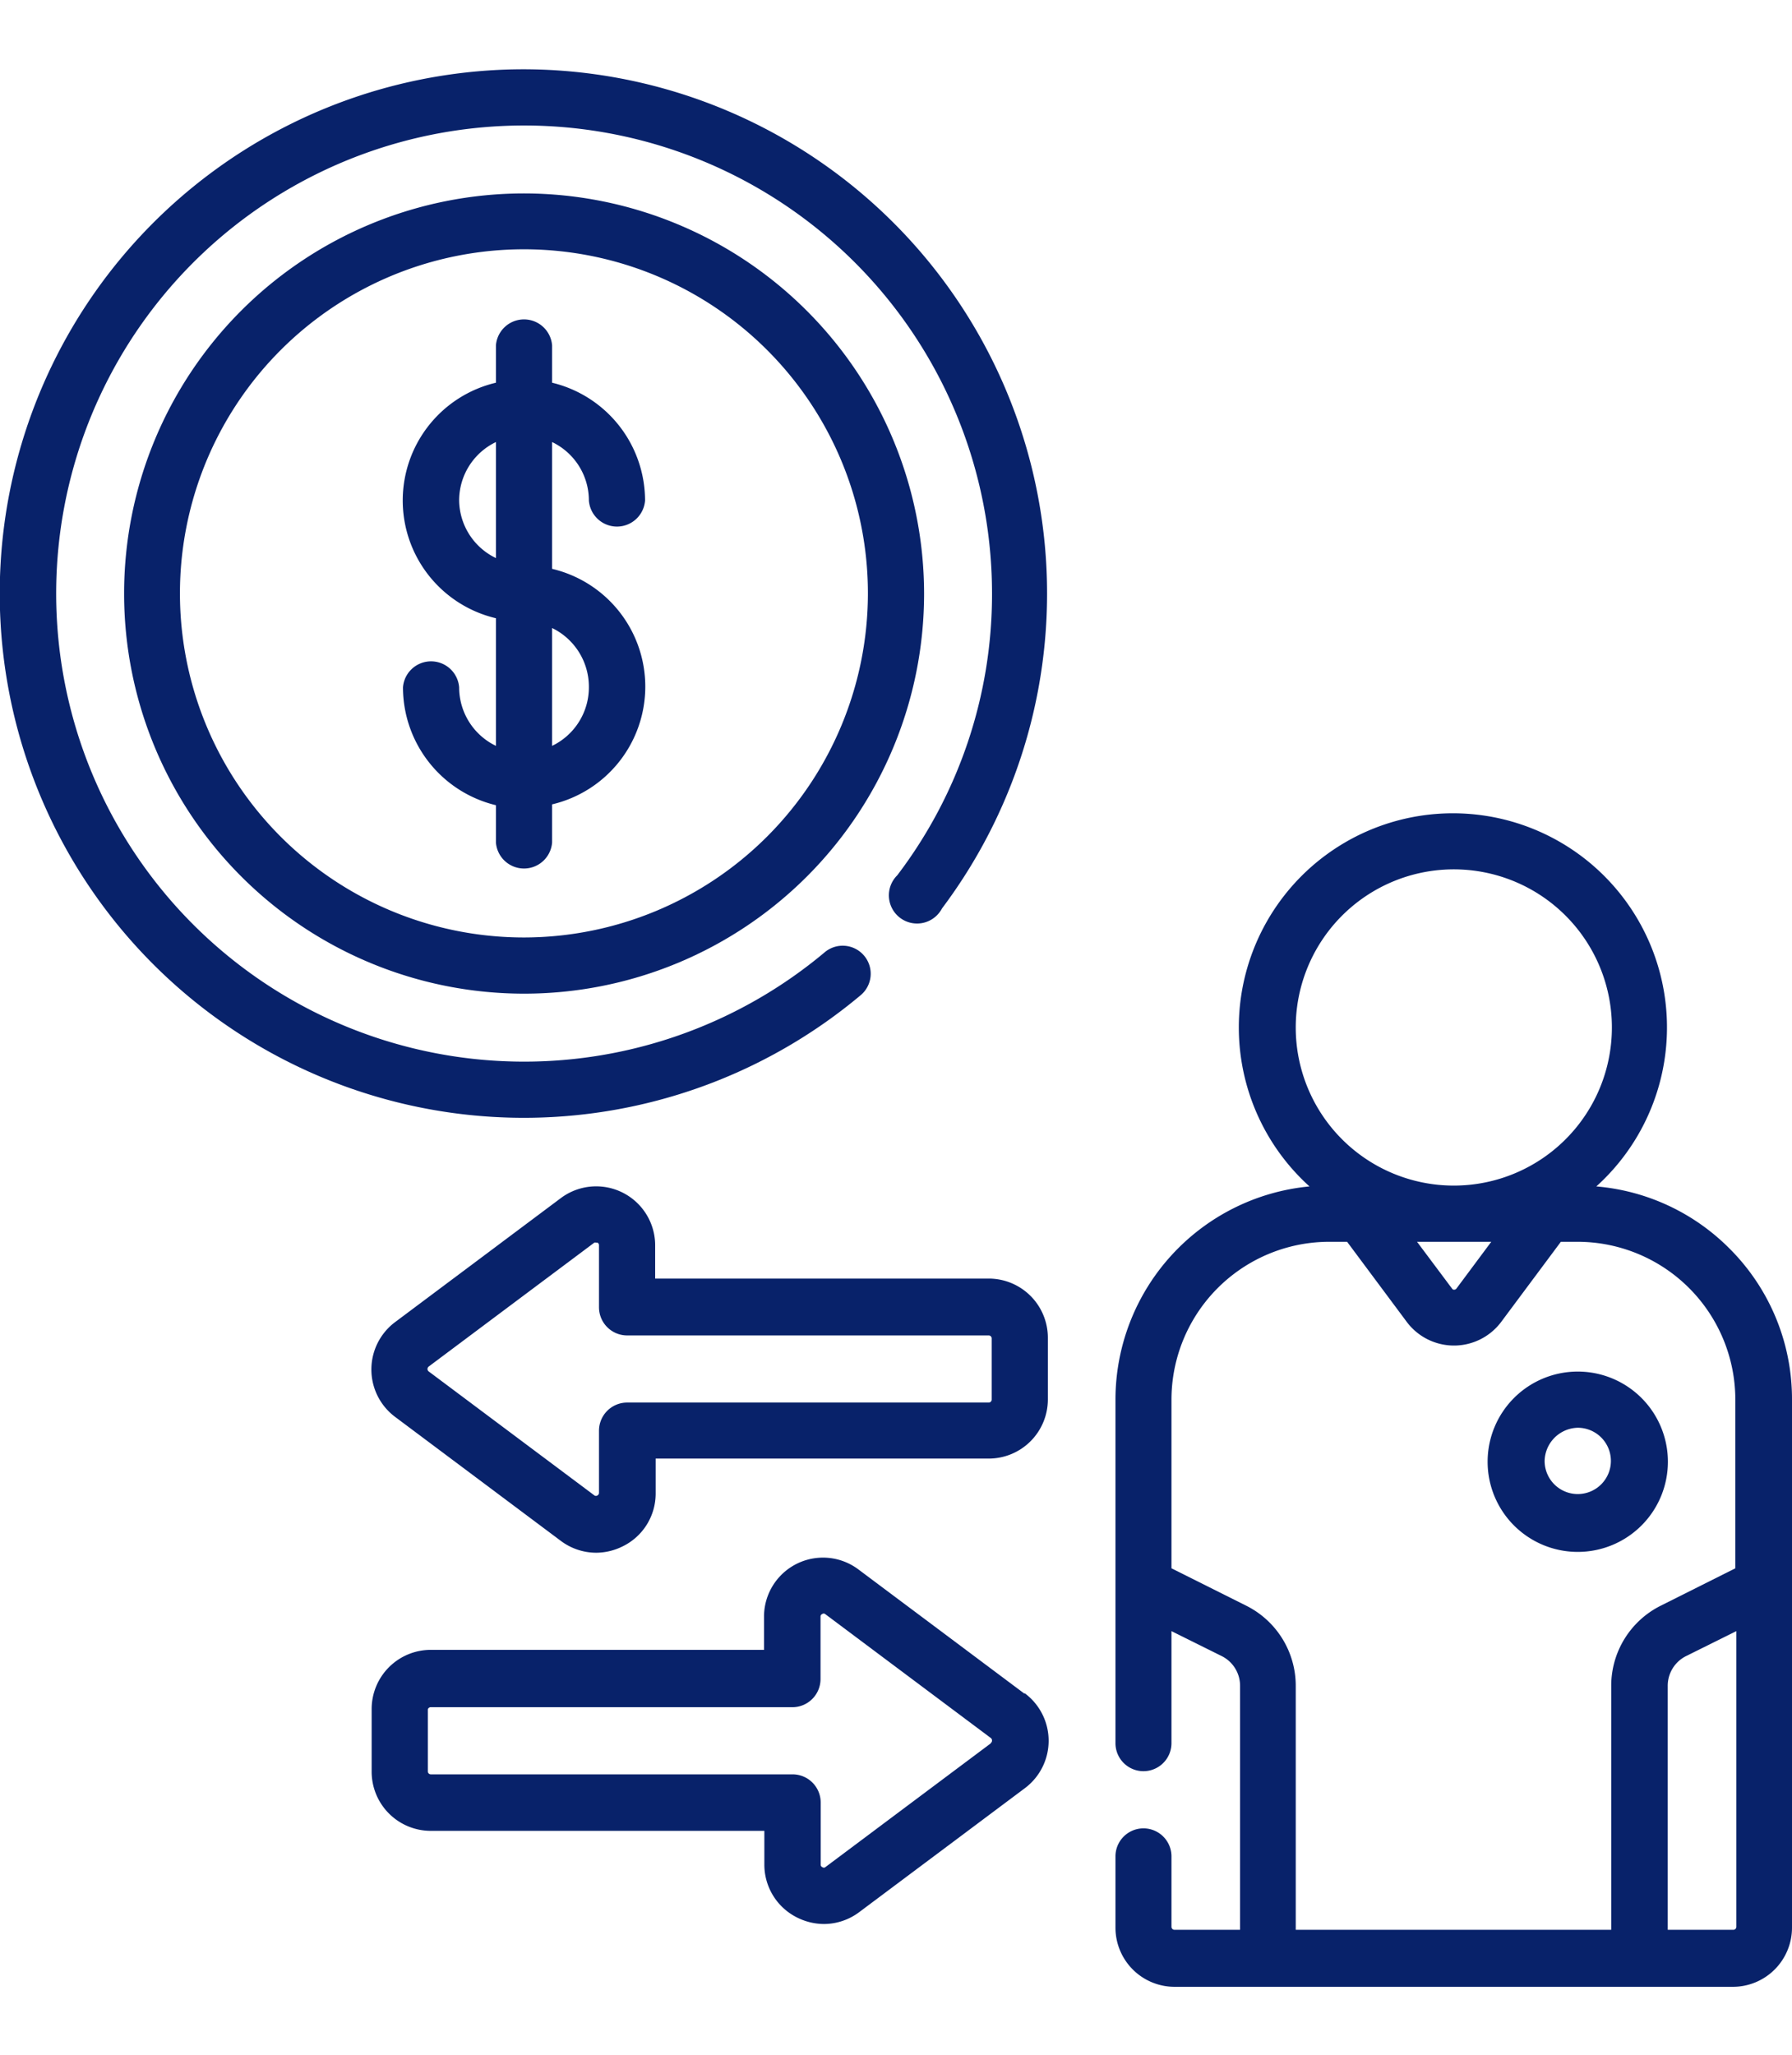
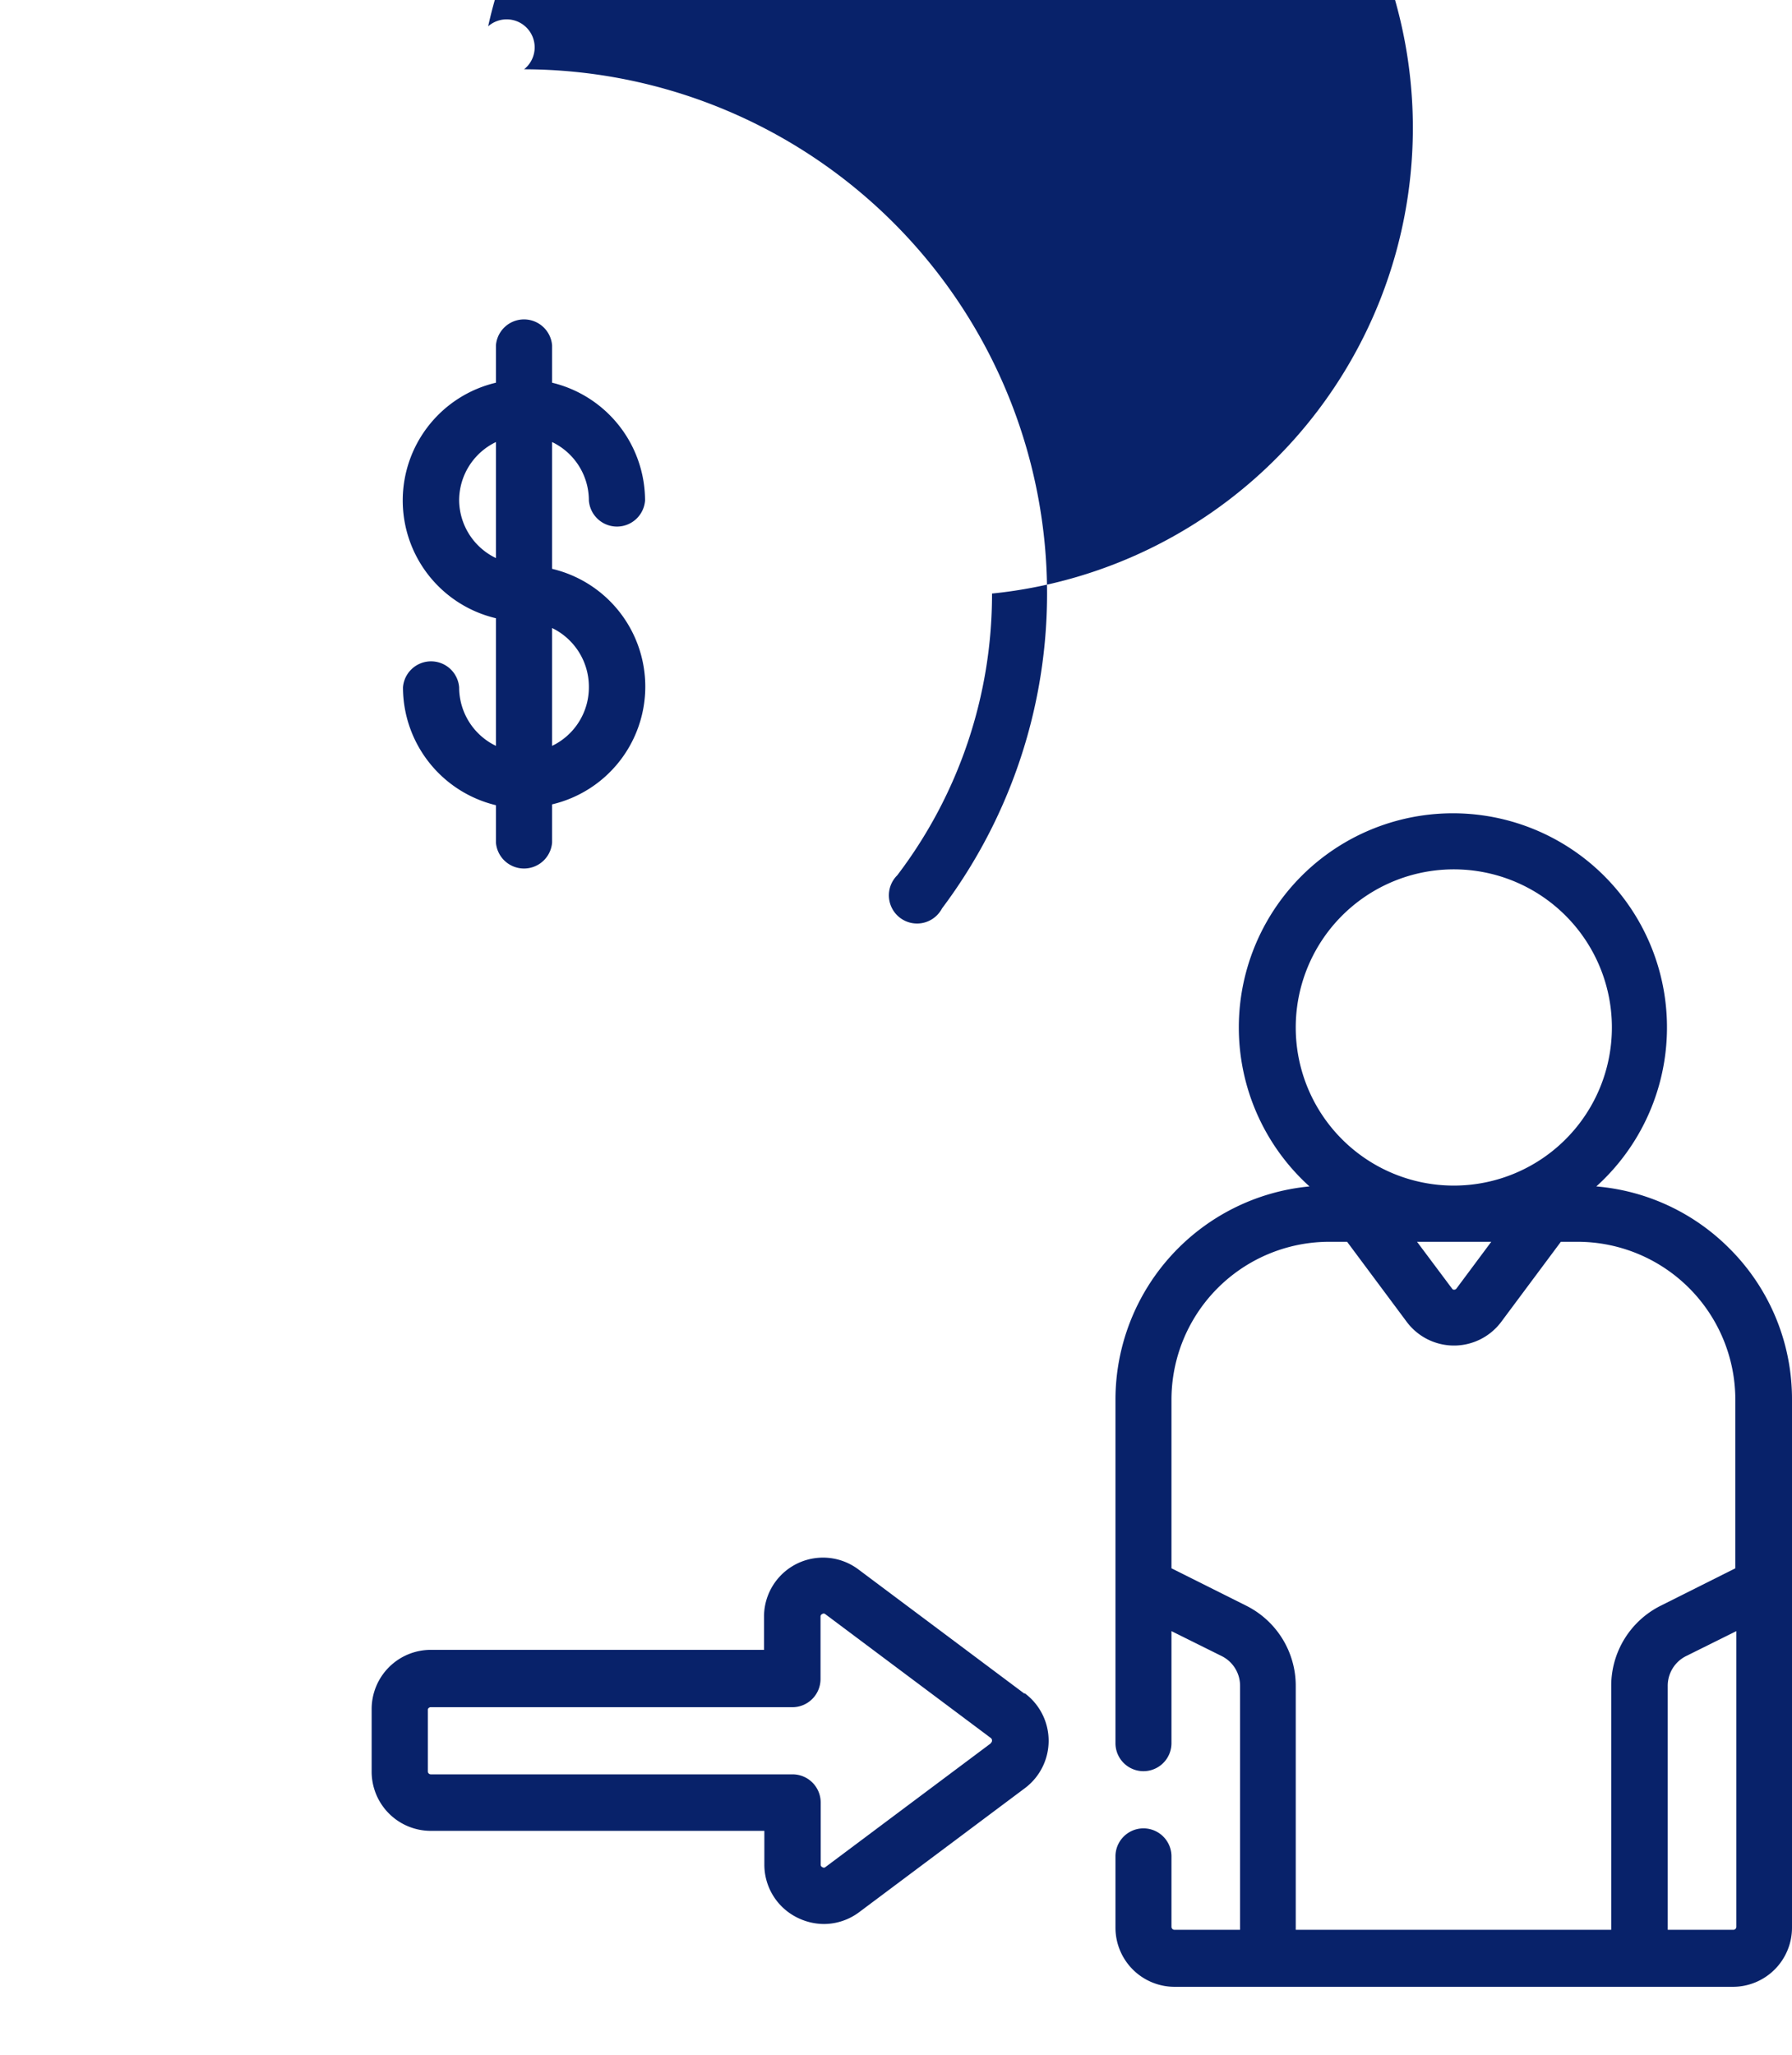
<svg xmlns="http://www.w3.org/2000/svg" id="Capa_1" data-name="Capa 1" viewBox="0 0 108.15 124">
  <defs>
    <style>.cls-1{fill:#08226a;}</style>
  </defs>
  <path class="cls-1" d="M104.34,75.29a12.85,12.85,0,0,0-8-3.71,12.92,12.92,0,1,0-17.31,0A12.93,12.93,0,0,0,67.32,84.45v20.72a1.69,1.69,0,1,0,3.38,0V98.41l3,1.49a2,2,0,0,1,1.14,1.83v14.7H70.88a.18.18,0,0,1-.18-.18V112a1.69,1.69,0,1,0-3.38,0v4.3a3.57,3.57,0,0,0,3.56,3.57h33.71a3.57,3.57,0,0,0,3.56-3.57V84.45a12.82,12.82,0,0,0-3.81-9.16ZM90,74.92l-2.1,2.82a.16.16,0,0,1-.14.07.13.13,0,0,1-.13-.07l-2.11-2.82ZM78.2,62a9.54,9.54,0,1,1,9.53,9.53A9.54,9.54,0,0,1,78.2,62Zm-3,34.87-4.5-2.25V84.45a9.53,9.53,0,0,1,9.6-9.53h1l3.62,4.86v0a3.56,3.56,0,0,0,5.66,0l0,0,3.62-4.86h1a9.53,9.53,0,0,1,9.53,9.53V94.62l-4.49,2.25a5.4,5.4,0,0,0-3,4.86v14.7H78.2v-14.7a5.4,5.4,0,0,0-3-4.86Zm29.39,19.56h-3.94v-14.7a2,2,0,0,1,1.14-1.83l3-1.49v17.84a.18.18,0,0,1-.17.18Z" />
-   <path class="cls-1" d="M95.22,93.63a5.44,5.44,0,1,0-5.44-5.44A5.44,5.44,0,0,0,95.22,93.63Zm0-7.49a2,2,0,1,1-2,2A2.05,2.05,0,0,1,95.22,86.14Z" />
-   <path class="cls-1" d="M59.67,77.14H39.54v-2a3.56,3.56,0,0,0-5.7-2.85l-10,7.48a3.57,3.57,0,0,0,0,5.71l10,7.48a3.57,3.57,0,0,0,2.13.72,3.62,3.62,0,0,0,1.6-.38,3.54,3.54,0,0,0,2-3.19V88H59.67a3.57,3.57,0,0,0,3.57-3.56V80.7A3.57,3.57,0,0,0,59.67,77.14Zm.18,7.31a.18.18,0,0,1-.18.17H37.85a1.7,1.7,0,0,0-1.7,1.7v3.74a.17.17,0,0,1-.09.16.16.16,0,0,1-.19,0l-10-7.48a.18.18,0,0,1-.07-.14.19.19,0,0,1,.07-.15l10-7.48a.19.19,0,0,1,.1,0l.08,0a.16.16,0,0,1,.1.16v3.74a1.7,1.7,0,0,0,1.7,1.7H59.67a.18.18,0,0,1,.18.17Z" />
  <path class="cls-1" d="M61.81,102.17l-10-7.48a3.56,3.56,0,0,0-5.7,2.85v2H26a3.57,3.57,0,0,0-3.57,3.56v3.75A3.57,3.57,0,0,0,26,110.46H46.13v2.05a3.56,3.56,0,0,0,2,3.19,3.65,3.65,0,0,0,1.6.38,3.57,3.57,0,0,0,2.13-.72l10-7.48a3.57,3.57,0,0,0,0-5.71Zm-2,3-10,7.48a.15.15,0,0,1-.18,0,.16.16,0,0,1-.1-.16v-3.74a1.7,1.7,0,0,0-1.7-1.7H26a.18.18,0,0,1-.18-.17v-3.75A.18.18,0,0,1,26,103H47.82a1.7,1.7,0,0,0,1.7-1.7V97.54a.16.16,0,0,1,.1-.16.15.15,0,0,1,.18,0l10,7.48a.19.19,0,0,1,.07.15A.18.18,0,0,1,59.78,105.17Z" />
-   <path class="cls-1" d="M31.63,4.18A31.63,31.63,0,1,0,51.91,60.07a1.69,1.69,0,1,0-2.17-2.59A28.24,28.24,0,1,1,59.87,35.81a28,28,0,0,1-5.72,17,1.7,1.7,0,1,0,2.7,2A31.63,31.63,0,0,0,31.63,4.18Z" />
-   <path class="cls-1" d="M31.63,11.67A24.14,24.14,0,1,0,55.77,35.81,24.17,24.17,0,0,0,31.63,11.67Zm0,44.89A20.76,20.76,0,1,1,52.38,35.81,20.78,20.78,0,0,1,31.63,56.56Z" />
+   <path class="cls-1" d="M31.63,4.18a1.69,1.69,0,1,0-2.17-2.59A28.24,28.24,0,1,1,59.87,35.81a28,28,0,0,1-5.72,17,1.7,1.7,0,1,0,2.7,2A31.63,31.63,0,0,0,31.63,4.18Z" />
  <path class="cls-1" d="M35.54,30.2a1.7,1.7,0,0,0,3.39,0,7.32,7.32,0,0,0-5.61-7.11V20.84a1.7,1.7,0,0,0-3.39,0v2.25a7.3,7.3,0,0,0,0,14.21V45a3.92,3.92,0,0,1-2.22-3.53,1.7,1.7,0,0,0-3.39,0,7.32,7.32,0,0,0,5.61,7.11v2.25a1.7,1.7,0,0,0,3.39,0V48.53a7.3,7.3,0,0,0,0-14.21V26.67A3.91,3.91,0,0,1,35.54,30.2Zm-7.83,0a3.91,3.91,0,0,1,2.22-3.53v7A3.91,3.91,0,0,1,27.71,30.2Zm7.83,11.22A3.92,3.92,0,0,1,33.32,45V37.89A3.94,3.94,0,0,1,35.54,41.42Z" />
</svg>